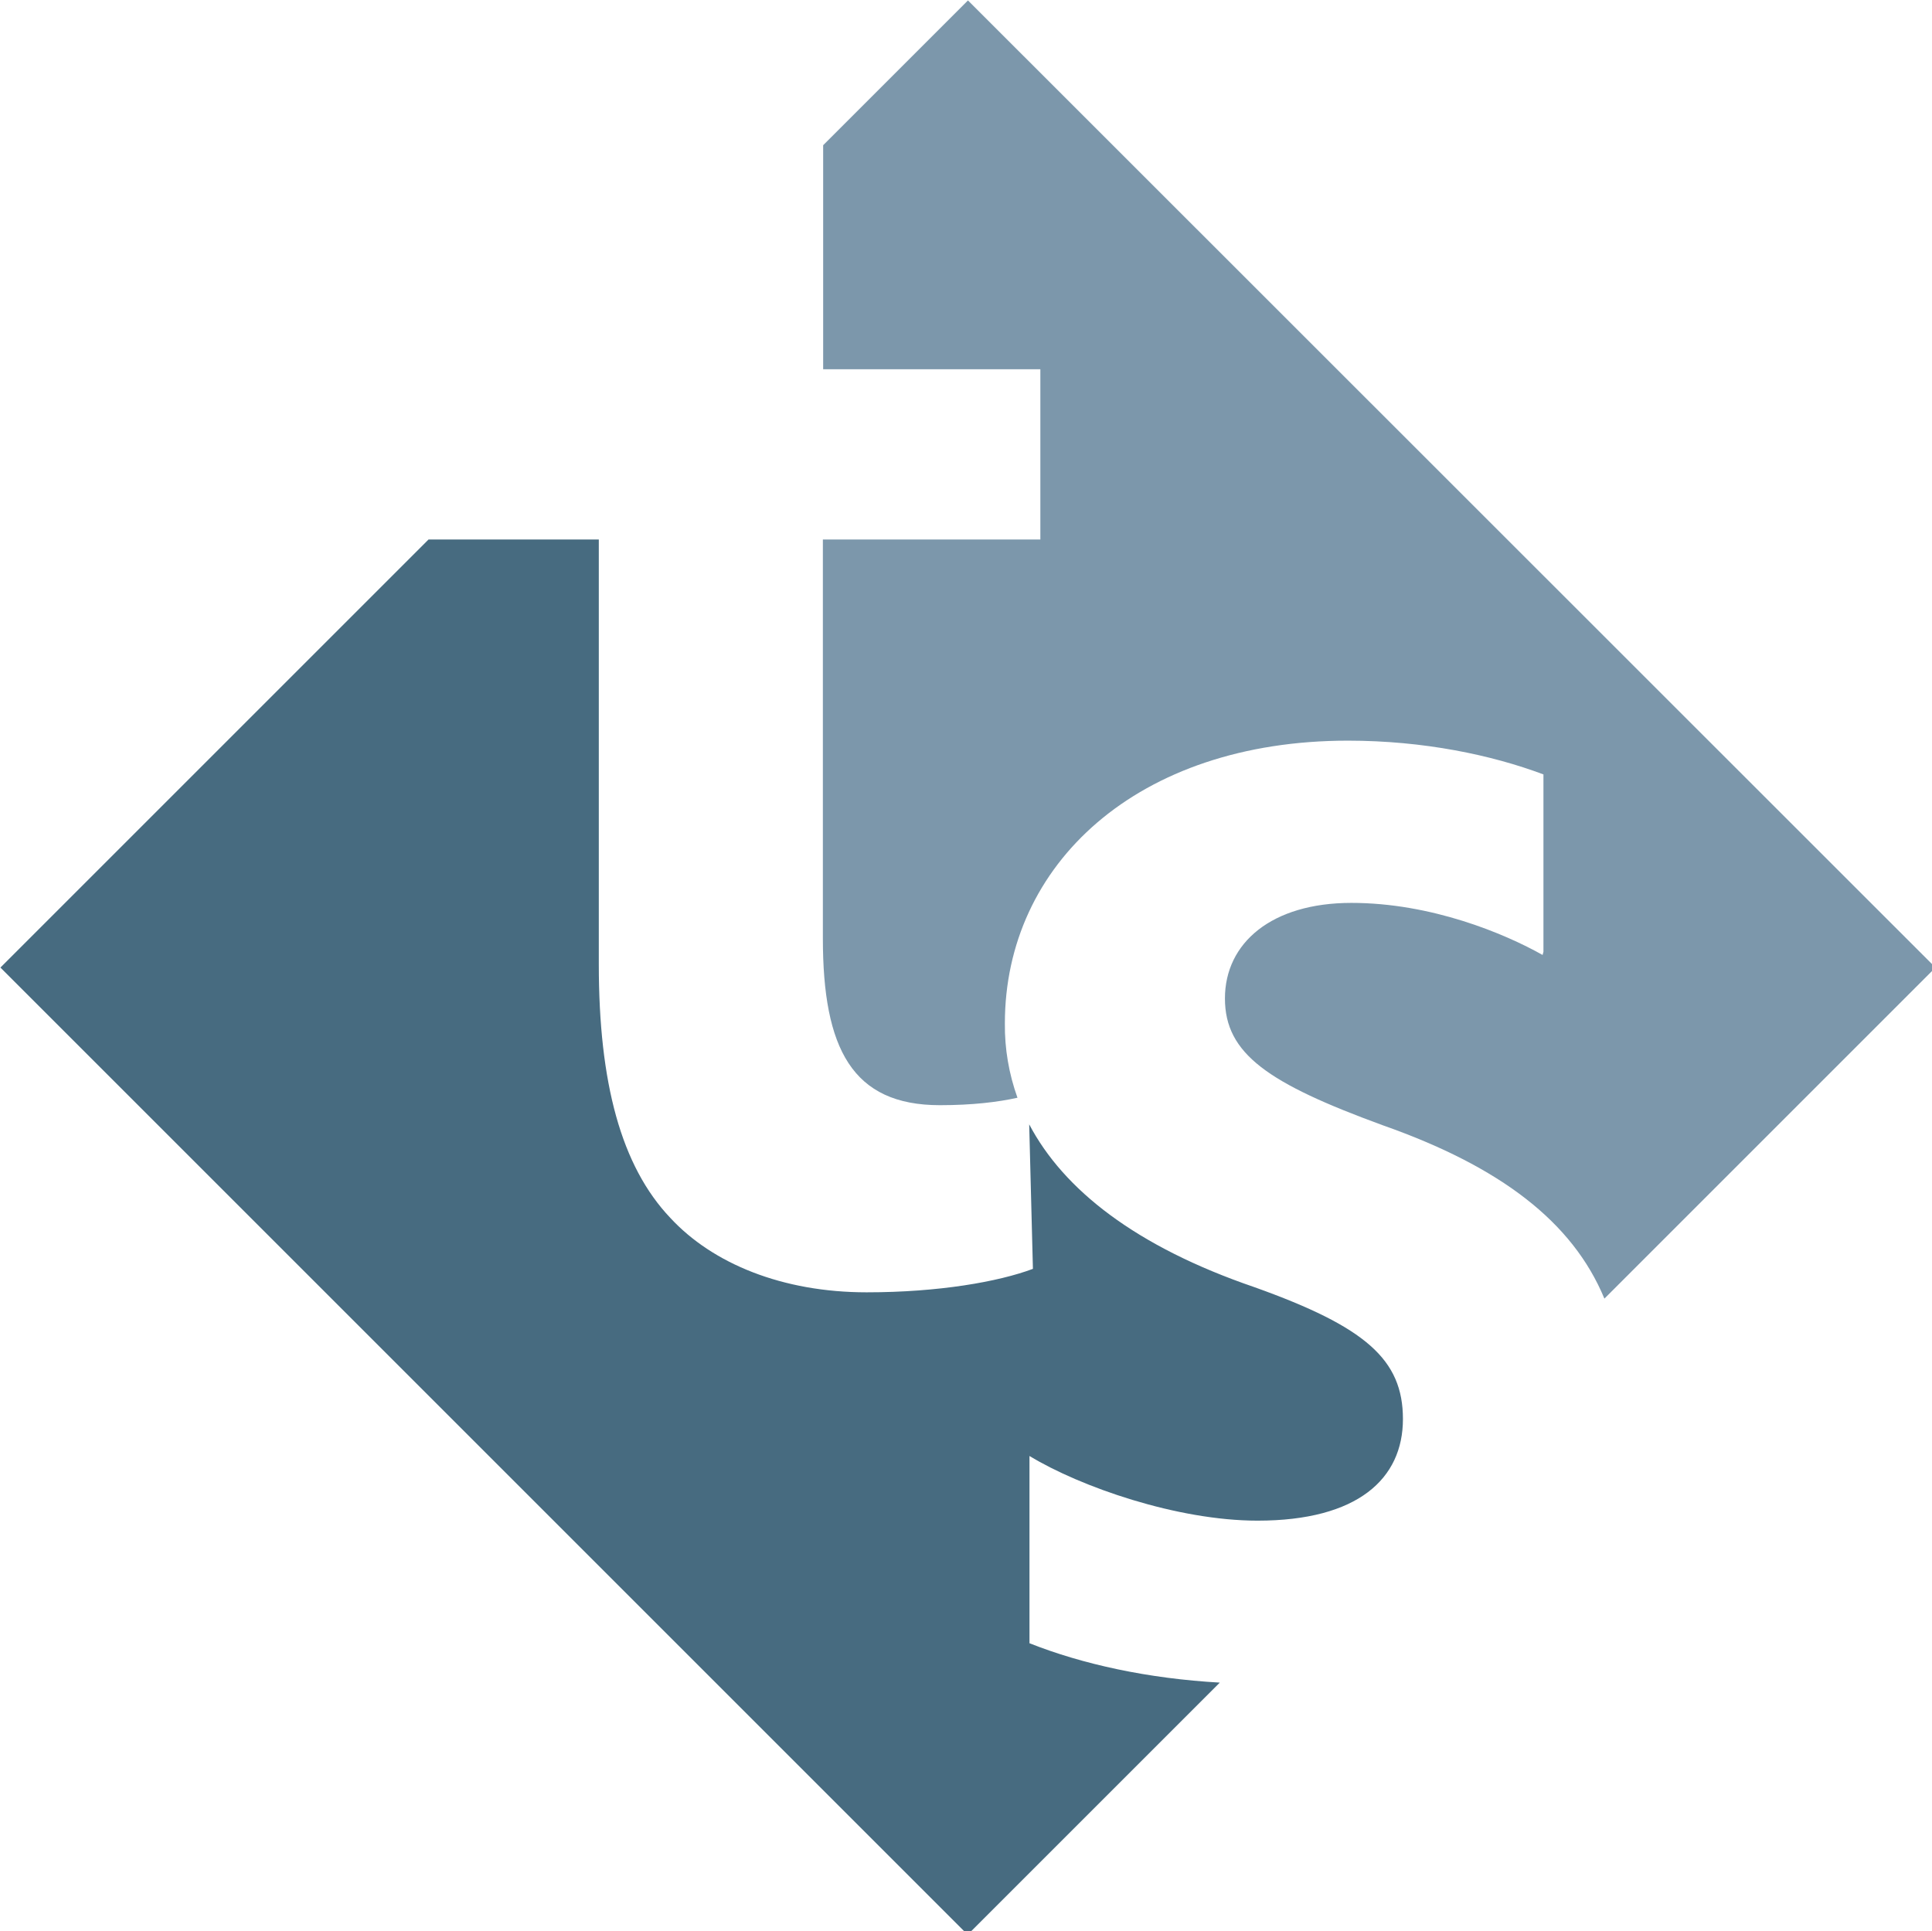
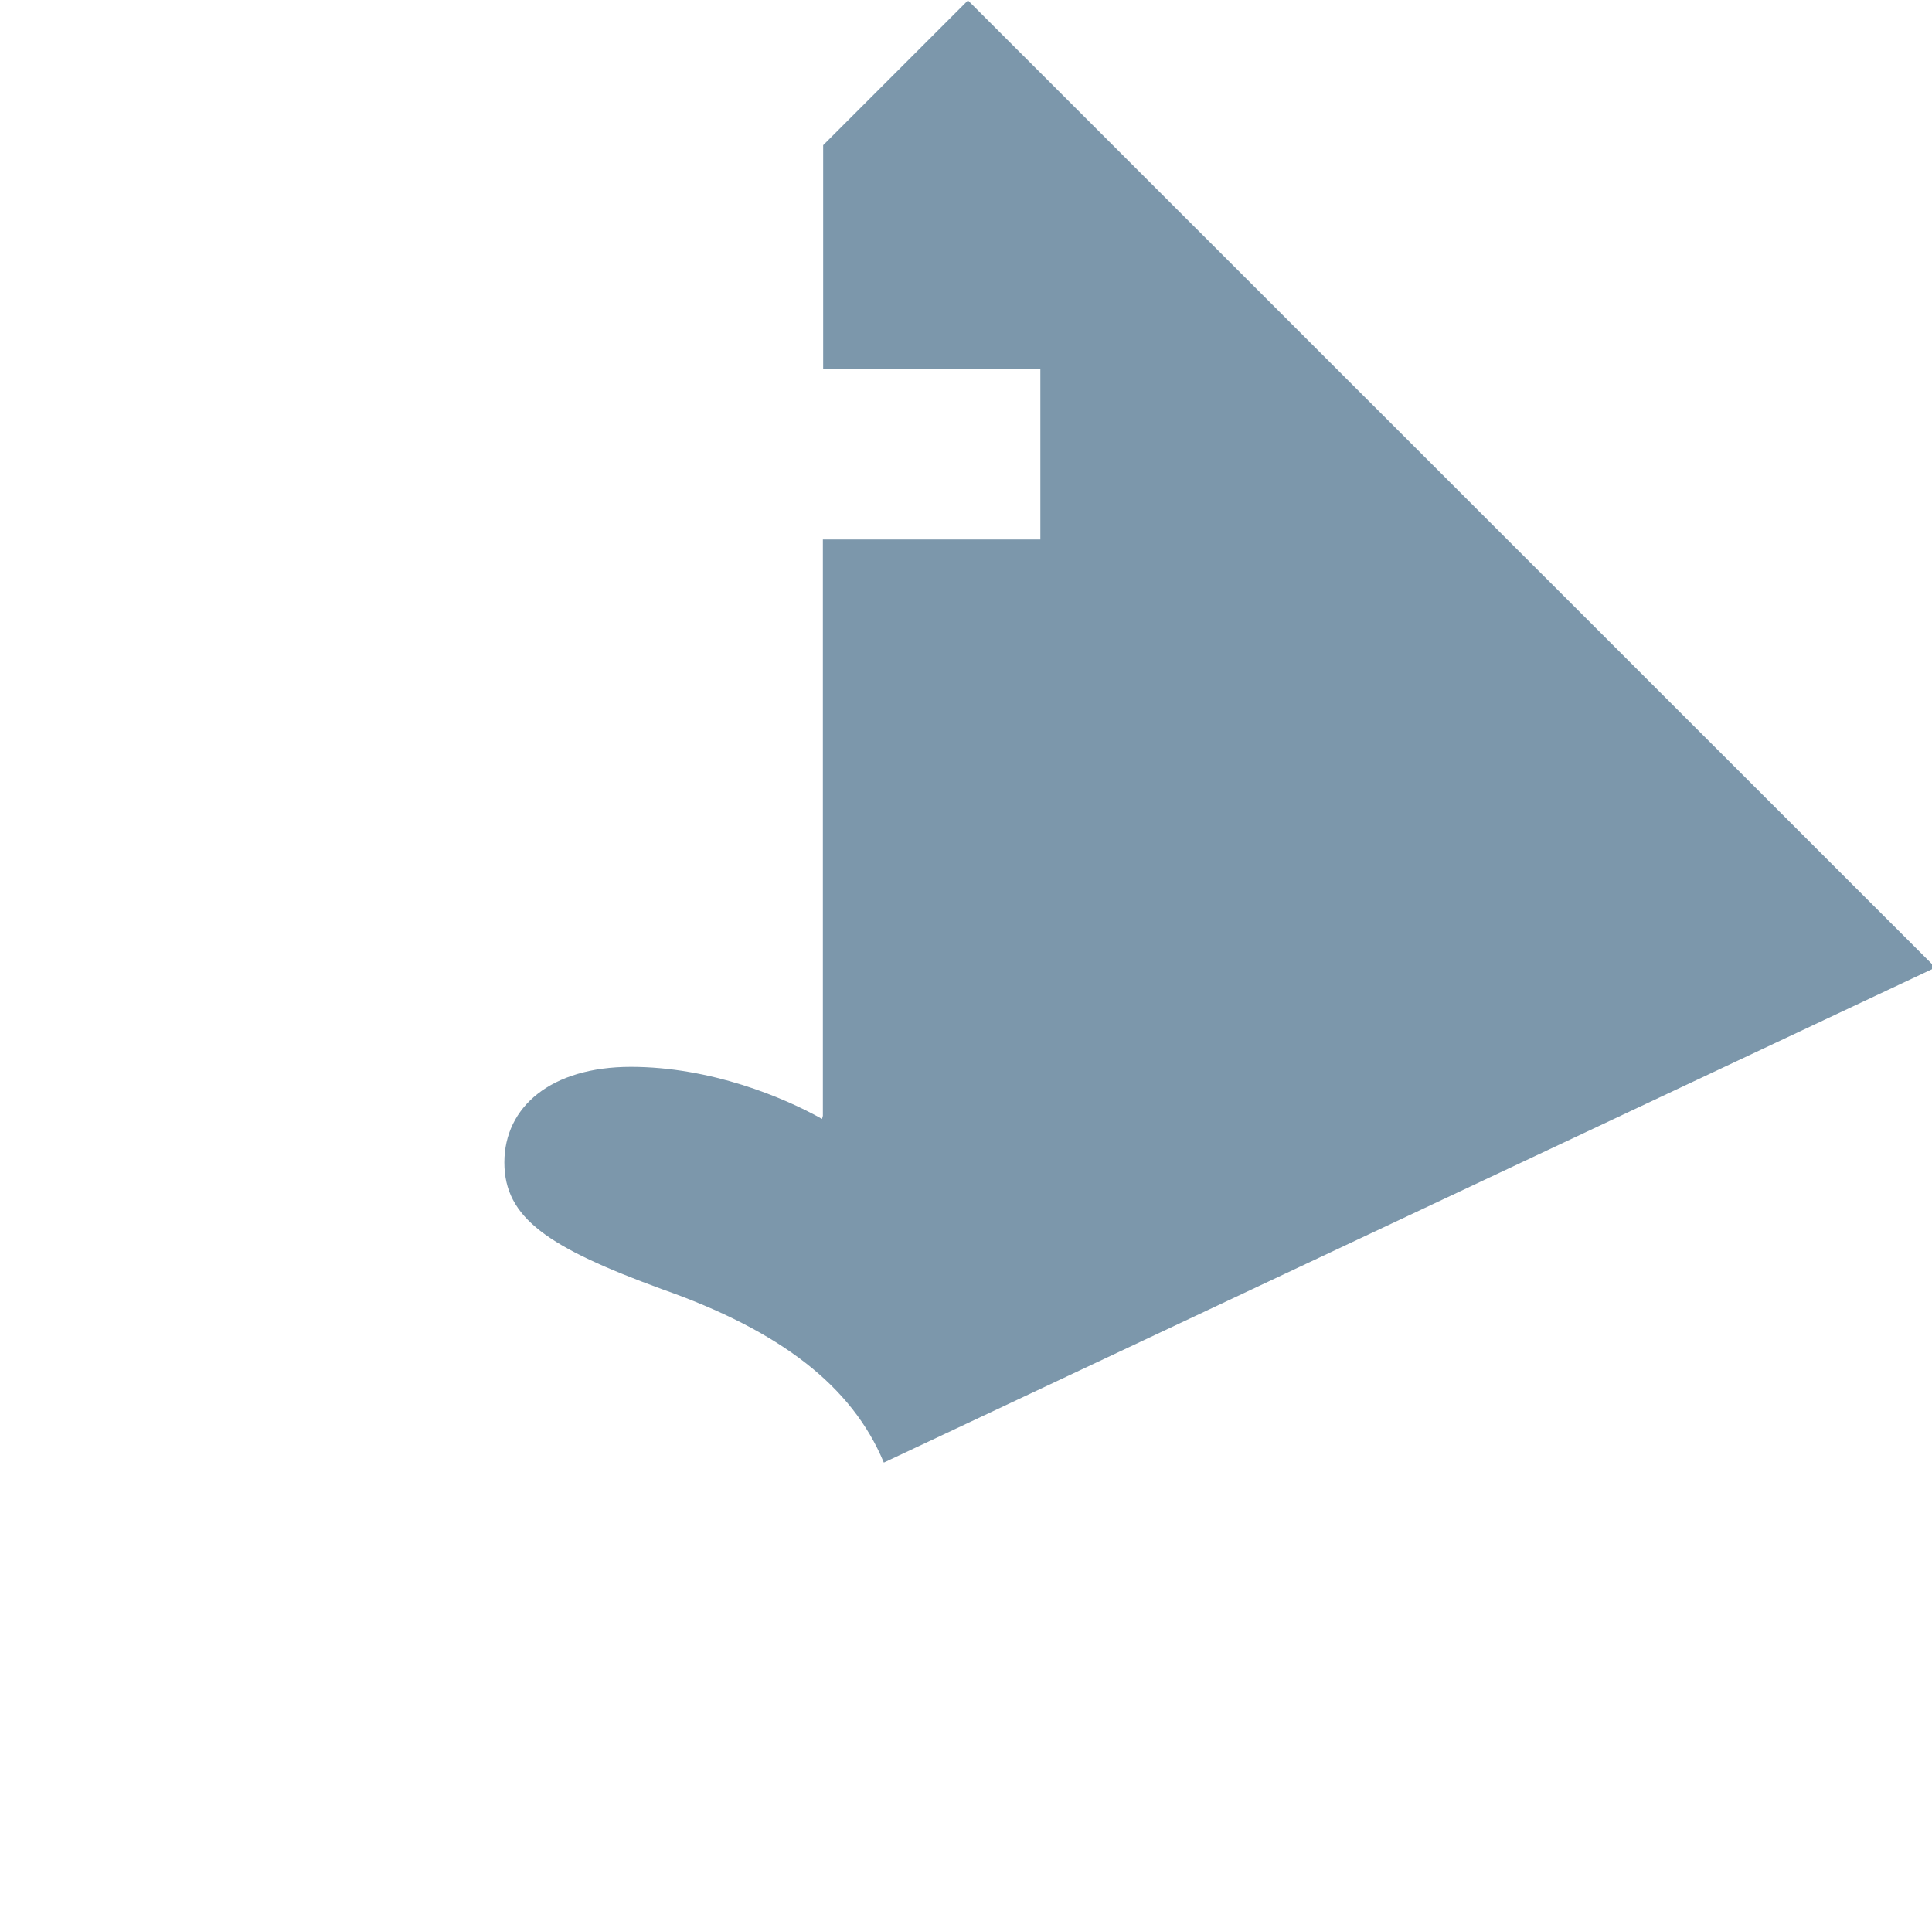
<svg xmlns="http://www.w3.org/2000/svg" width="17.891mm" height="17.886mm" viewBox="0 0 17.891 17.886" version="1.1" id="svg1" xml:space="preserve">
  <defs id="defs1">
    <style id="style1">.cls-1{fill:#fff;}.cls-2{fill:#7c97ab;}.cls-3{fill:#476b80;}</style>
  </defs>
  <g id="layer1" transform="translate(-62.749,-135.619)">
    <g id="g1" transform="matrix(0.265,0,0,0.265,59.785,133.238)">
      <g id="g2">
-         <path class="cls-2" d="m 39.94,21.89 h 7.6 v 5.95 h -7.6 v 13.94 c 0,3.86 1.03,5.83 4.09,5.83 1.14,0 2.03,-0.11 2.71,-0.26 -0.3,-0.84 -0.45,-1.71 -0.44,-2.6 0,-5.55 4.62,-9.88 11.99,-9.88 2.64,0 5.02,0.5 6.83,1.18 v 6.2 l -0.03,0.11 c -1.33,-0.75 -3.89,-1.82 -6.68,-1.82 -2.79,0 -4.42,1.4 -4.42,3.34 0,1.94 1.52,2.97 5.51,4.43 4.12,1.45 6.64,3.38 7.75,6.06 L 78.82,42.8 45.01,9 39.95,14.06 v 7.83 0 z" id="path1" />
-         <path class="cls-3" d="m 47.16,66.41 v -6.54 c 1.78,1.08 5.16,2.26 7.97,2.26 3.51,0 5.08,-1.47 5.08,-3.55 0,-2.08 -1.3,-3.22 -5.19,-4.61 -4.15,-1.42 -6.67,-3.41 -7.87,-5.69 l 0.13,5.05 c -1.2,0.45 -3.29,0.82 -5.81,0.82 -2.94,0 -5.38,-1 -6.86,-2.6 -1.72,-1.81 -2.5,-4.72 -2.5,-8.86 V 27.84 H 26.16 L 11.2,42.8 45,76.6 53.81,67.79 c -2.5,-0.14 -4.8,-0.64 -6.66,-1.38 v 0 z" id="path2" />
+         <path class="cls-2" d="m 39.94,21.89 h 7.6 v 5.95 h -7.6 v 13.94 v 6.2 l -0.03,0.11 c -1.33,-0.75 -3.89,-1.82 -6.68,-1.82 -2.79,0 -4.42,1.4 -4.42,3.34 0,1.94 1.52,2.97 5.51,4.43 4.12,1.45 6.64,3.38 7.75,6.06 L 78.82,42.8 45.01,9 39.95,14.06 v 7.83 0 z" id="path1" />
      </g>
    </g>
  </g>
</svg>